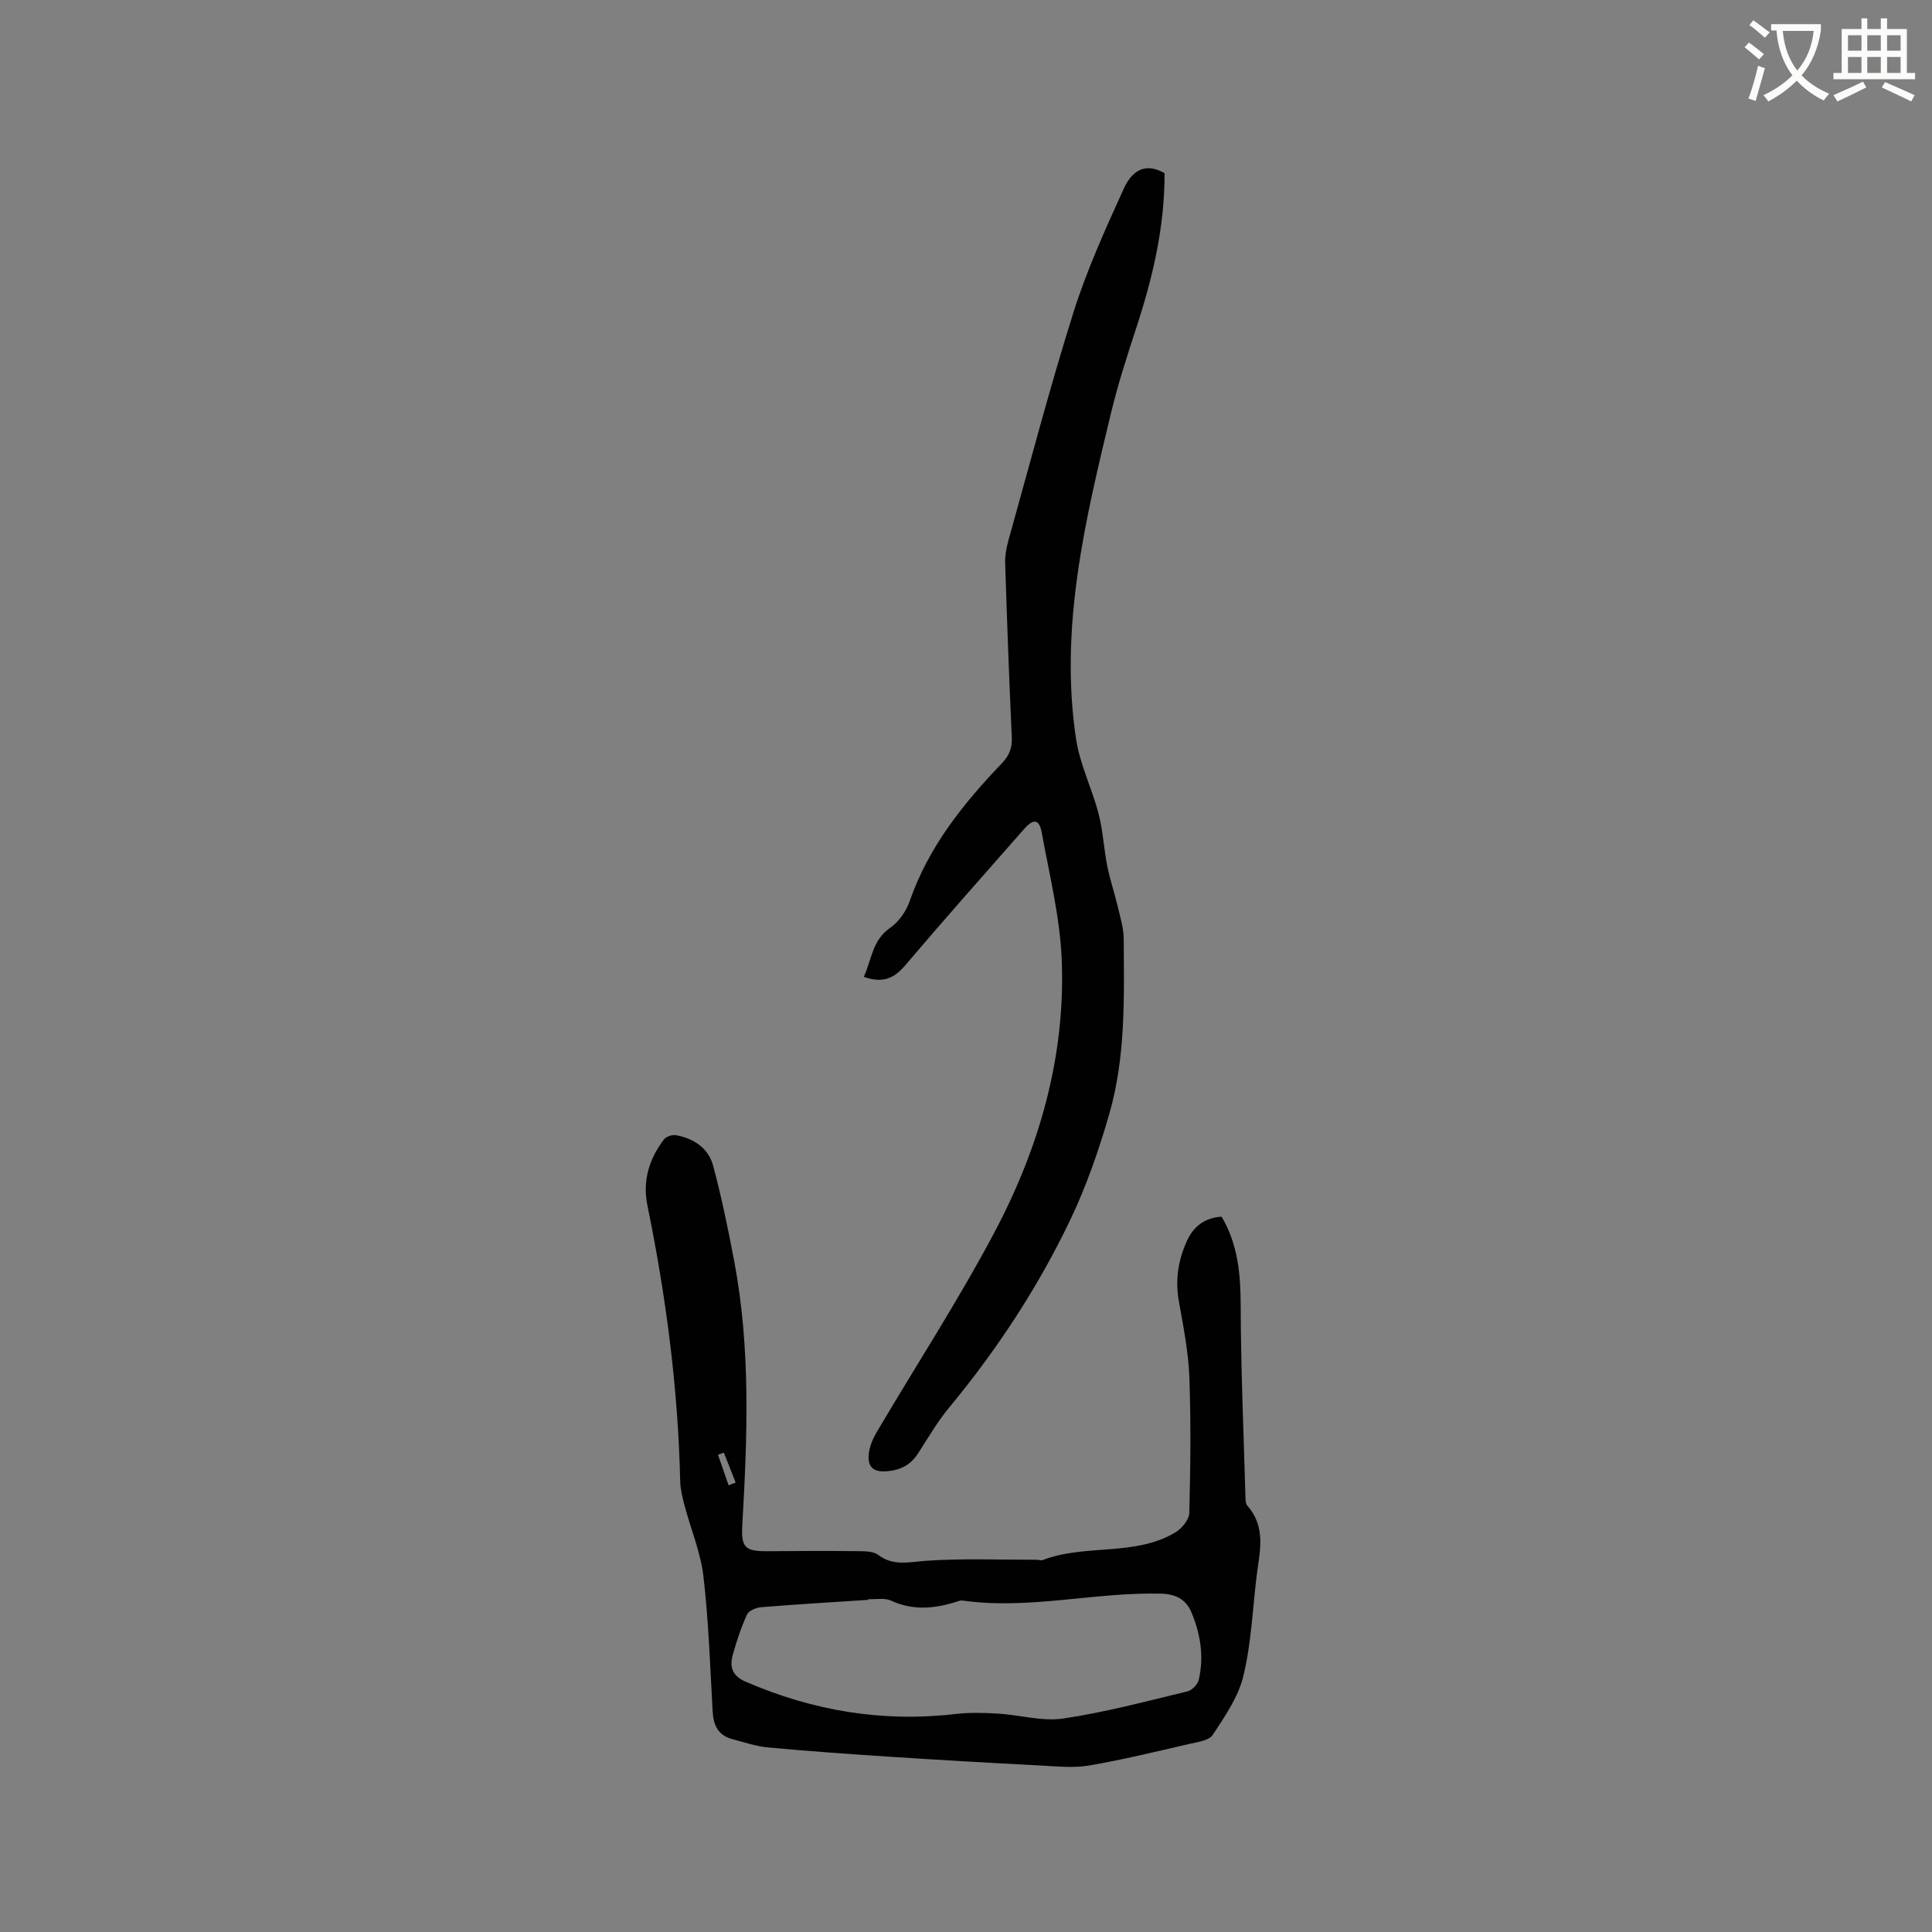
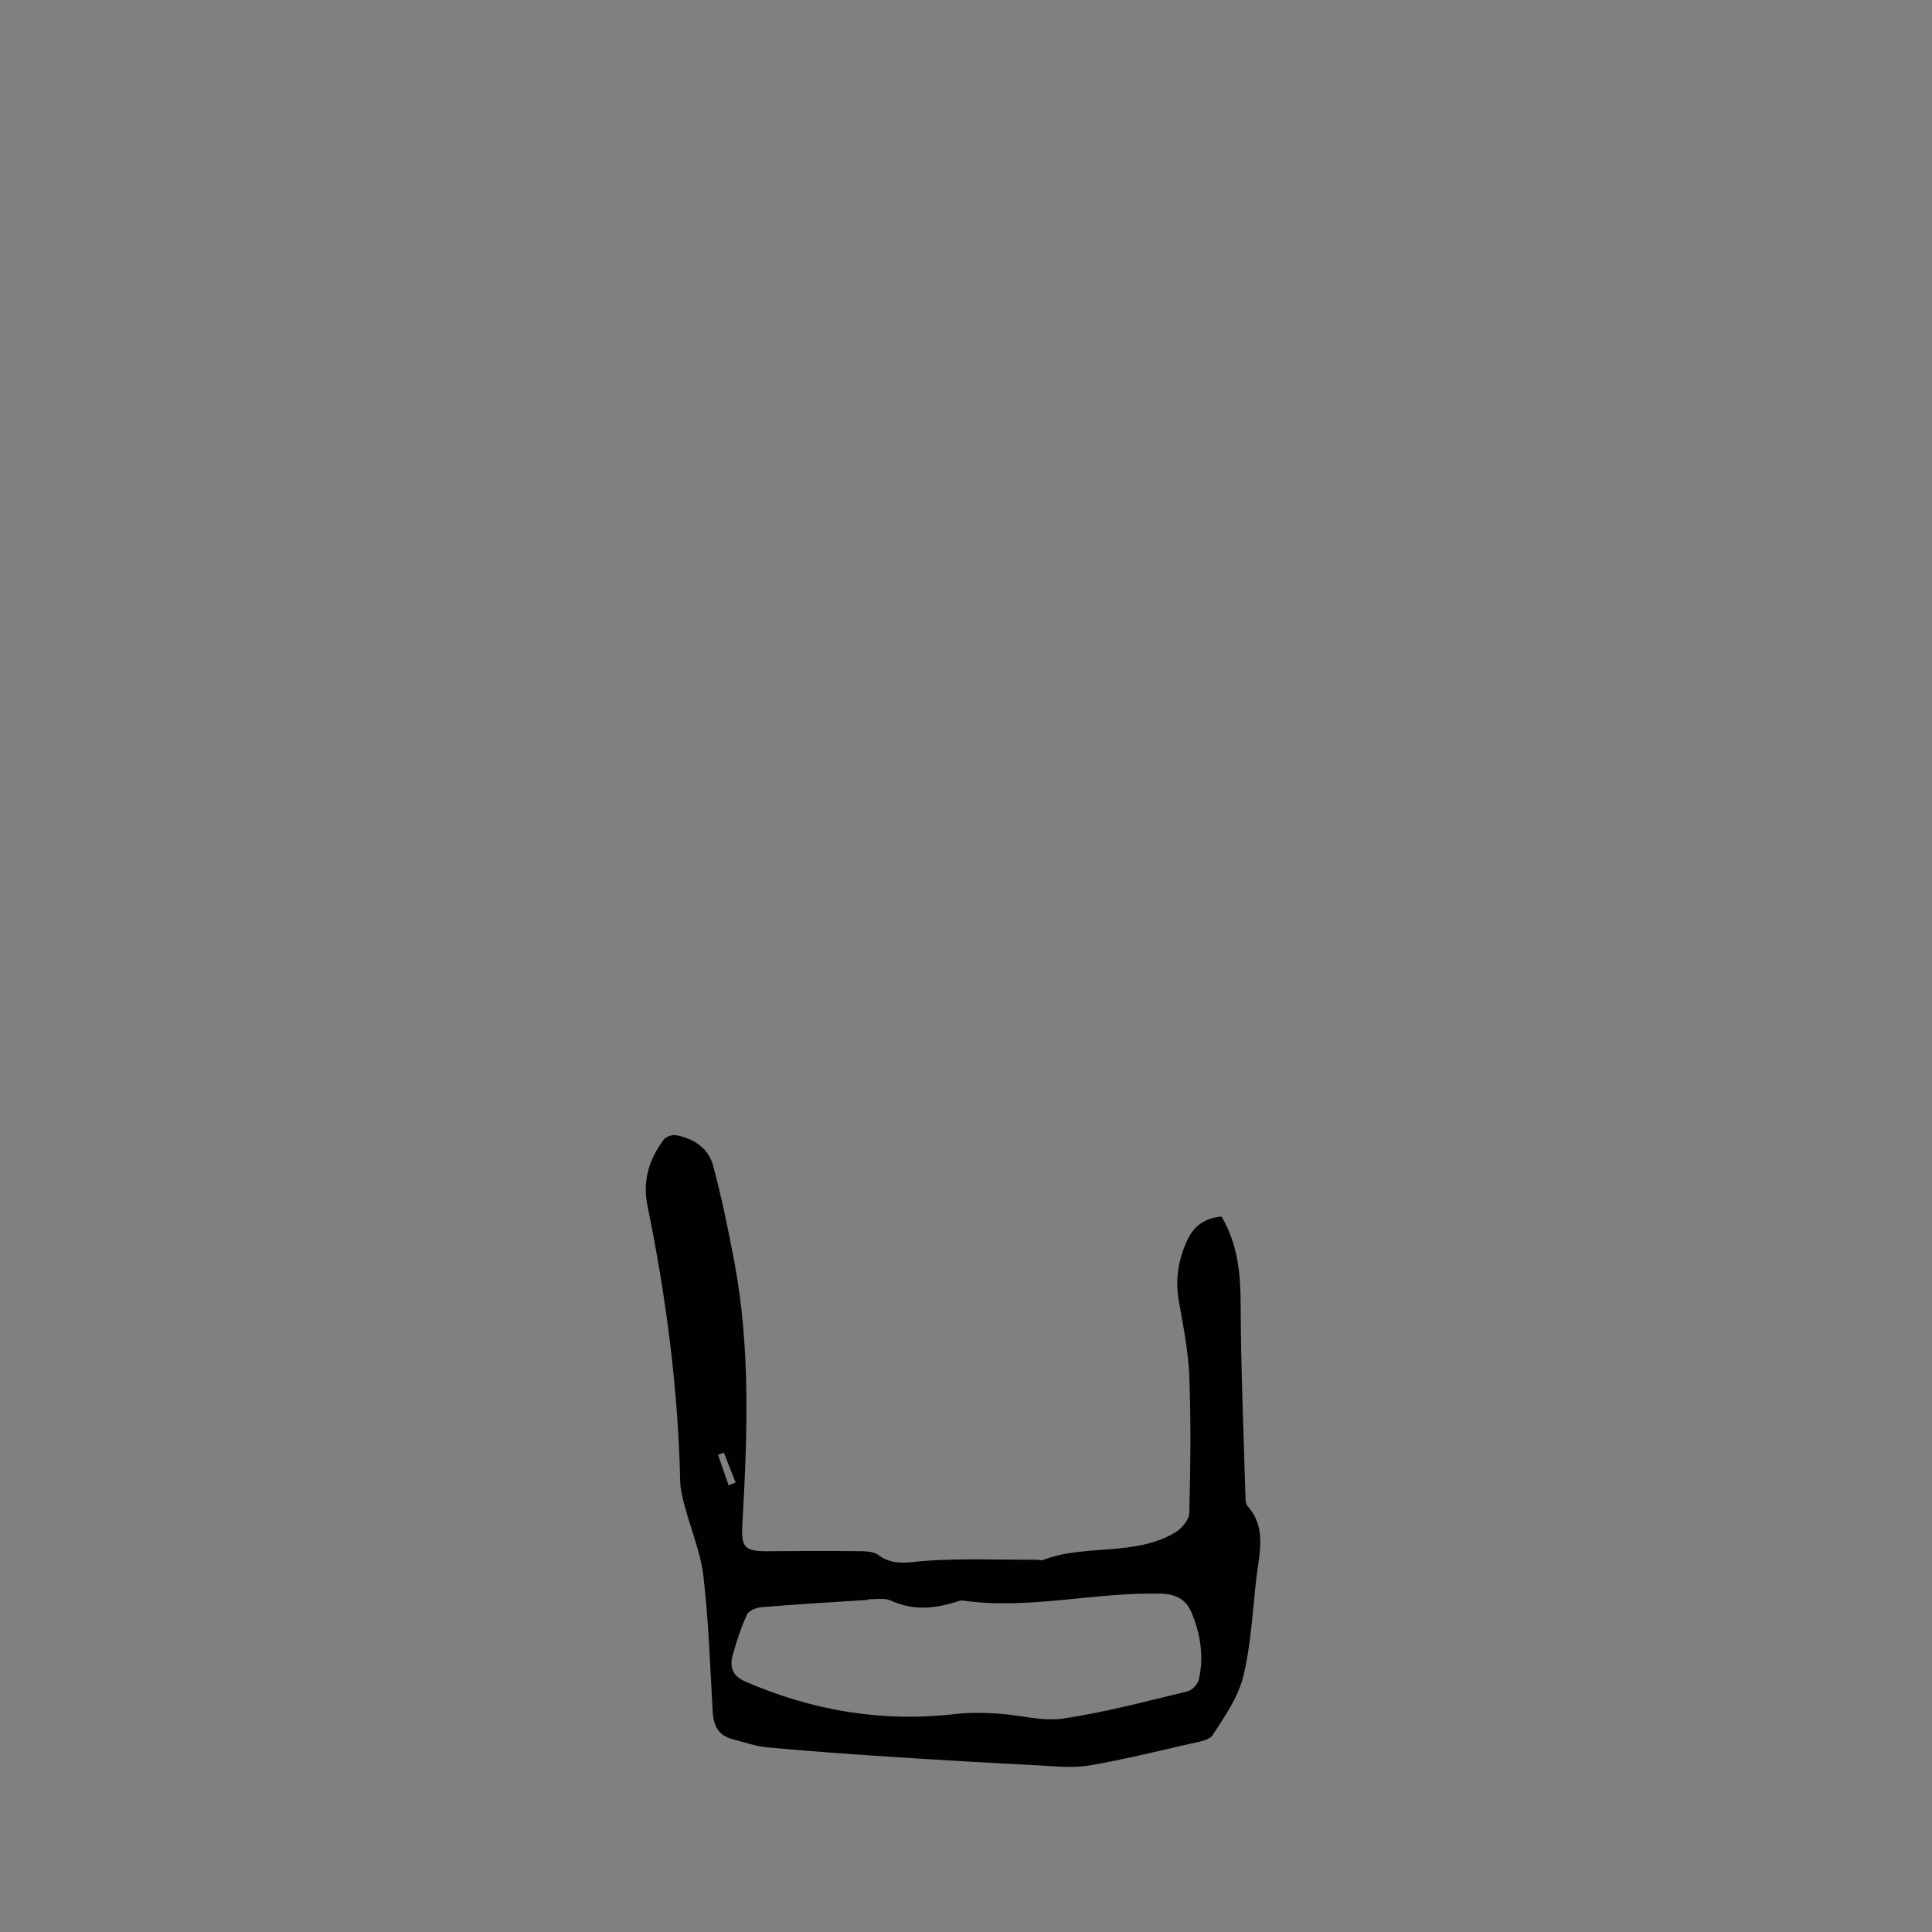
<svg xmlns="http://www.w3.org/2000/svg" enable-background="new 0 0 400 400" viewBox="0 0 400 400">
  <rect x="0" y="0" width="400" height="400" fill="#808080" stroke="none" />
-   <path d="m362.1 8.8c1.1.8 2.1 1.6 3.1 2.4l-1 1.1c-1.3-1.1-2.3-2-3-2.5zm1.9 4.8c.5.2.9.4 1.4.5-.6 2.3-1.3 4.5-1.9 6.8l-1.5-.5c.8-2.1 1.4-4.3 2-6.8zm-1-9.4c1.3.9 2.4 1.8 3.4 2.5l-1 1.1c-1.4-1.2-2.4-2.1-3.2-2.6zm3.7 2.2v-1.4h10.3v1.2c-.5 3.6-1.8 6.8-4 9.4 1.5 1.6 3.4 2.8 5.7 3.8-.3.4-.7.8-1.1 1.4-2.3-1.1-4.1-2.5-5.6-4.1-1.6 1.6-3.6 3.1-5.9 4.3-.3-.5-.7-.9-1-1.3 2.4-1.1 4.4-2.5 6-4.1-1.9-2.5-3-5.6-3.3-9.3h-1.1zm8.8 0h-6.4c.3 3.3 1.3 6 3 8.2 2-2.3 3.1-5.1 3.4-8.2z" fill="#fbfcfa" />
-   <path d="m385.3 3.8h1.3v2.2h2.8v-2.2h1.3v2.2h4.1v9.1h1.7v1.3h-16.9v-1.3h1.7v-9.1h4.1v-2.2zm.4 13.1.7 1.2c-1.8.9-3.8 1.9-6 2.9-.2-.4-.5-.8-.8-1.3 2.3-1 4.3-1.9 6.1-2.8zm-3.1-6.4h2.8v-3.2h-2.8zm0 4.6h2.8v-3.3h-2.8zm4-4.6h2.8v-3.2h-2.8zm0 4.6h2.8v-3.3h-2.8zm3.7 1.9c2.1.9 4.1 1.8 6.1 2.7l-.7 1.3c-2.2-1.1-4.2-2-6.1-2.9zm3.2-9.7h-2.8v3.2h2.8zm-2.8 7.8h2.8v-3.3h-2.8z" fill="#fbfcfa" />
  <g fill="#010101">
    <path d="m252.92 251.9c3.37 5.7 3.93 11.86 3.95 18.34.04 13.35.62 26.69 1 40.04.01.51.09 1.15.4 1.5 4.02 4.53 2.46 9.74 1.86 14.82-.8 6.84-1.1 13.81-2.72 20.46-1.05 4.32-3.83 8.32-6.33 12.14-.77 1.18-3.13 1.46-4.84 1.86-6.9 1.59-13.79 3.28-20.77 4.47-3.26.55-6.71.17-10.06 0-10.26-.53-20.51-1.12-30.76-1.79-8.56-.56-17.11-1.16-25.65-1.95-2.5-.23-4.95-1.08-7.4-1.73-2.89-.76-3.89-2.84-4.05-5.68-.53-9.34-.83-18.72-1.91-28-.58-4.99-2.62-9.8-3.92-14.71-.43-1.63-.85-3.31-.89-4.98-.44-19.24-2.92-38.23-6.78-57.05-1.06-5.17.34-9.65 3.39-13.71.46-.61 1.74-1.05 2.52-.9 3.67.68 6.72 2.67 7.69 6.32 1.74 6.53 3.12 13.16 4.37 19.81 3.42 18.08 2.71 36.31 1.67 54.54-.27 4.71.52 5.51 5.36 5.46 6.15-.06 12.3-.08 18.45-.01 1.46.02 3.26-.02 4.31.77 3.21 2.41 6.44 1.46 9.98 1.22 7.58-.52 15.22-.19 22.84-.21.42 0 .9.19 1.26.06 8.86-3.4 19-.68 27.45-5.72 1.33-.79 2.85-2.63 2.89-4.02.24-9.39.36-18.8.01-28.18-.2-5.26-1.26-10.51-2.18-15.72-.77-4.36-.12-8.45 1.66-12.39 1.37-3.04 3.69-4.84 7.2-5.06zm-73.12 79.18c0 .05-.01.1-.01.15-7.39.49-14.79.92-22.18 1.52-1.05.09-2.58.71-2.95 1.52-1.23 2.68-2.16 5.52-2.95 8.36-.68 2.47-.12 4.35 2.67 5.55 13.91 6.02 28.31 8.44 43.41 6.69 2.9-.34 5.88-.27 8.8-.09 4.53.27 9.18 1.67 13.55 1.02 8.66-1.28 17.19-3.57 25.72-5.62.95-.23 2.12-1.46 2.34-2.43 1.1-4.79.35-9.49-1.54-13.96-1.13-2.68-3.28-3.77-6.31-3.84-13.74-.35-27.33 3.38-41.11 1.42-.39-.06-.83.13-1.23.26-4.54 1.44-8.99 1.86-13.54-.24-1.31-.61-3.09-.23-4.67-.31zm-28.95-23.55c.49-.2.97-.39 1.46-.59-.82-2.06-1.64-4.12-2.45-6.19-.4.15-.8.3-1.2.45.73 2.11 1.46 4.22 2.19 6.33z" />
-     <path d="m241.11 35.85c.03 11.09-2.43 21.55-5.8 31.86-1.91 5.83-3.81 11.69-5.25 17.65-5.36 22.23-10.76 44.52-7.27 67.66.79 5.25 3.3 10.23 4.65 15.42.92 3.51 1.08 7.21 1.79 10.79.57 2.85 1.51 5.61 2.18 8.44.52 2.22 1.23 4.48 1.24 6.72.09 12.17.42 24.44-2.99 36.27-2.16 7.48-4.74 14.93-8.09 21.94-6.69 13.98-15.19 26.9-25.1 38.87-2.42 2.92-4.34 6.27-6.41 9.46-1.57 2.43-3.7 3.48-6.61 3.69-3.03.21-3.87-1.32-3.56-3.76.19-1.51.85-3.05 1.64-4.38 8.12-13.77 16.87-27.21 24.35-41.32 9.29-17.53 14.74-36.41 13.94-56.43-.35-8.8-2.54-17.54-4.12-26.26-.53-2.91-1.7-3.07-3.7-.8-8.26 9.39-16.57 18.75-24.66 28.28-2.32 2.73-4.75 3.64-8.5 2.29 1.64-3.52 1.71-7.57 5.49-10.17 1.79-1.23 3.31-3.45 4.03-5.55 3.89-11.21 11.08-20.14 19.1-28.53 1.52-1.59 2.12-3.14 2.02-5.33-.55-11.97-.98-23.94-1.37-35.91-.05-1.55.2-3.17.62-4.67 4.42-15.8 8.57-31.68 13.49-47.32 2.75-8.75 6.58-17.19 10.38-25.56 1.6-3.57 4.24-5.78 8.51-3.35z" />
  </g>
</svg>